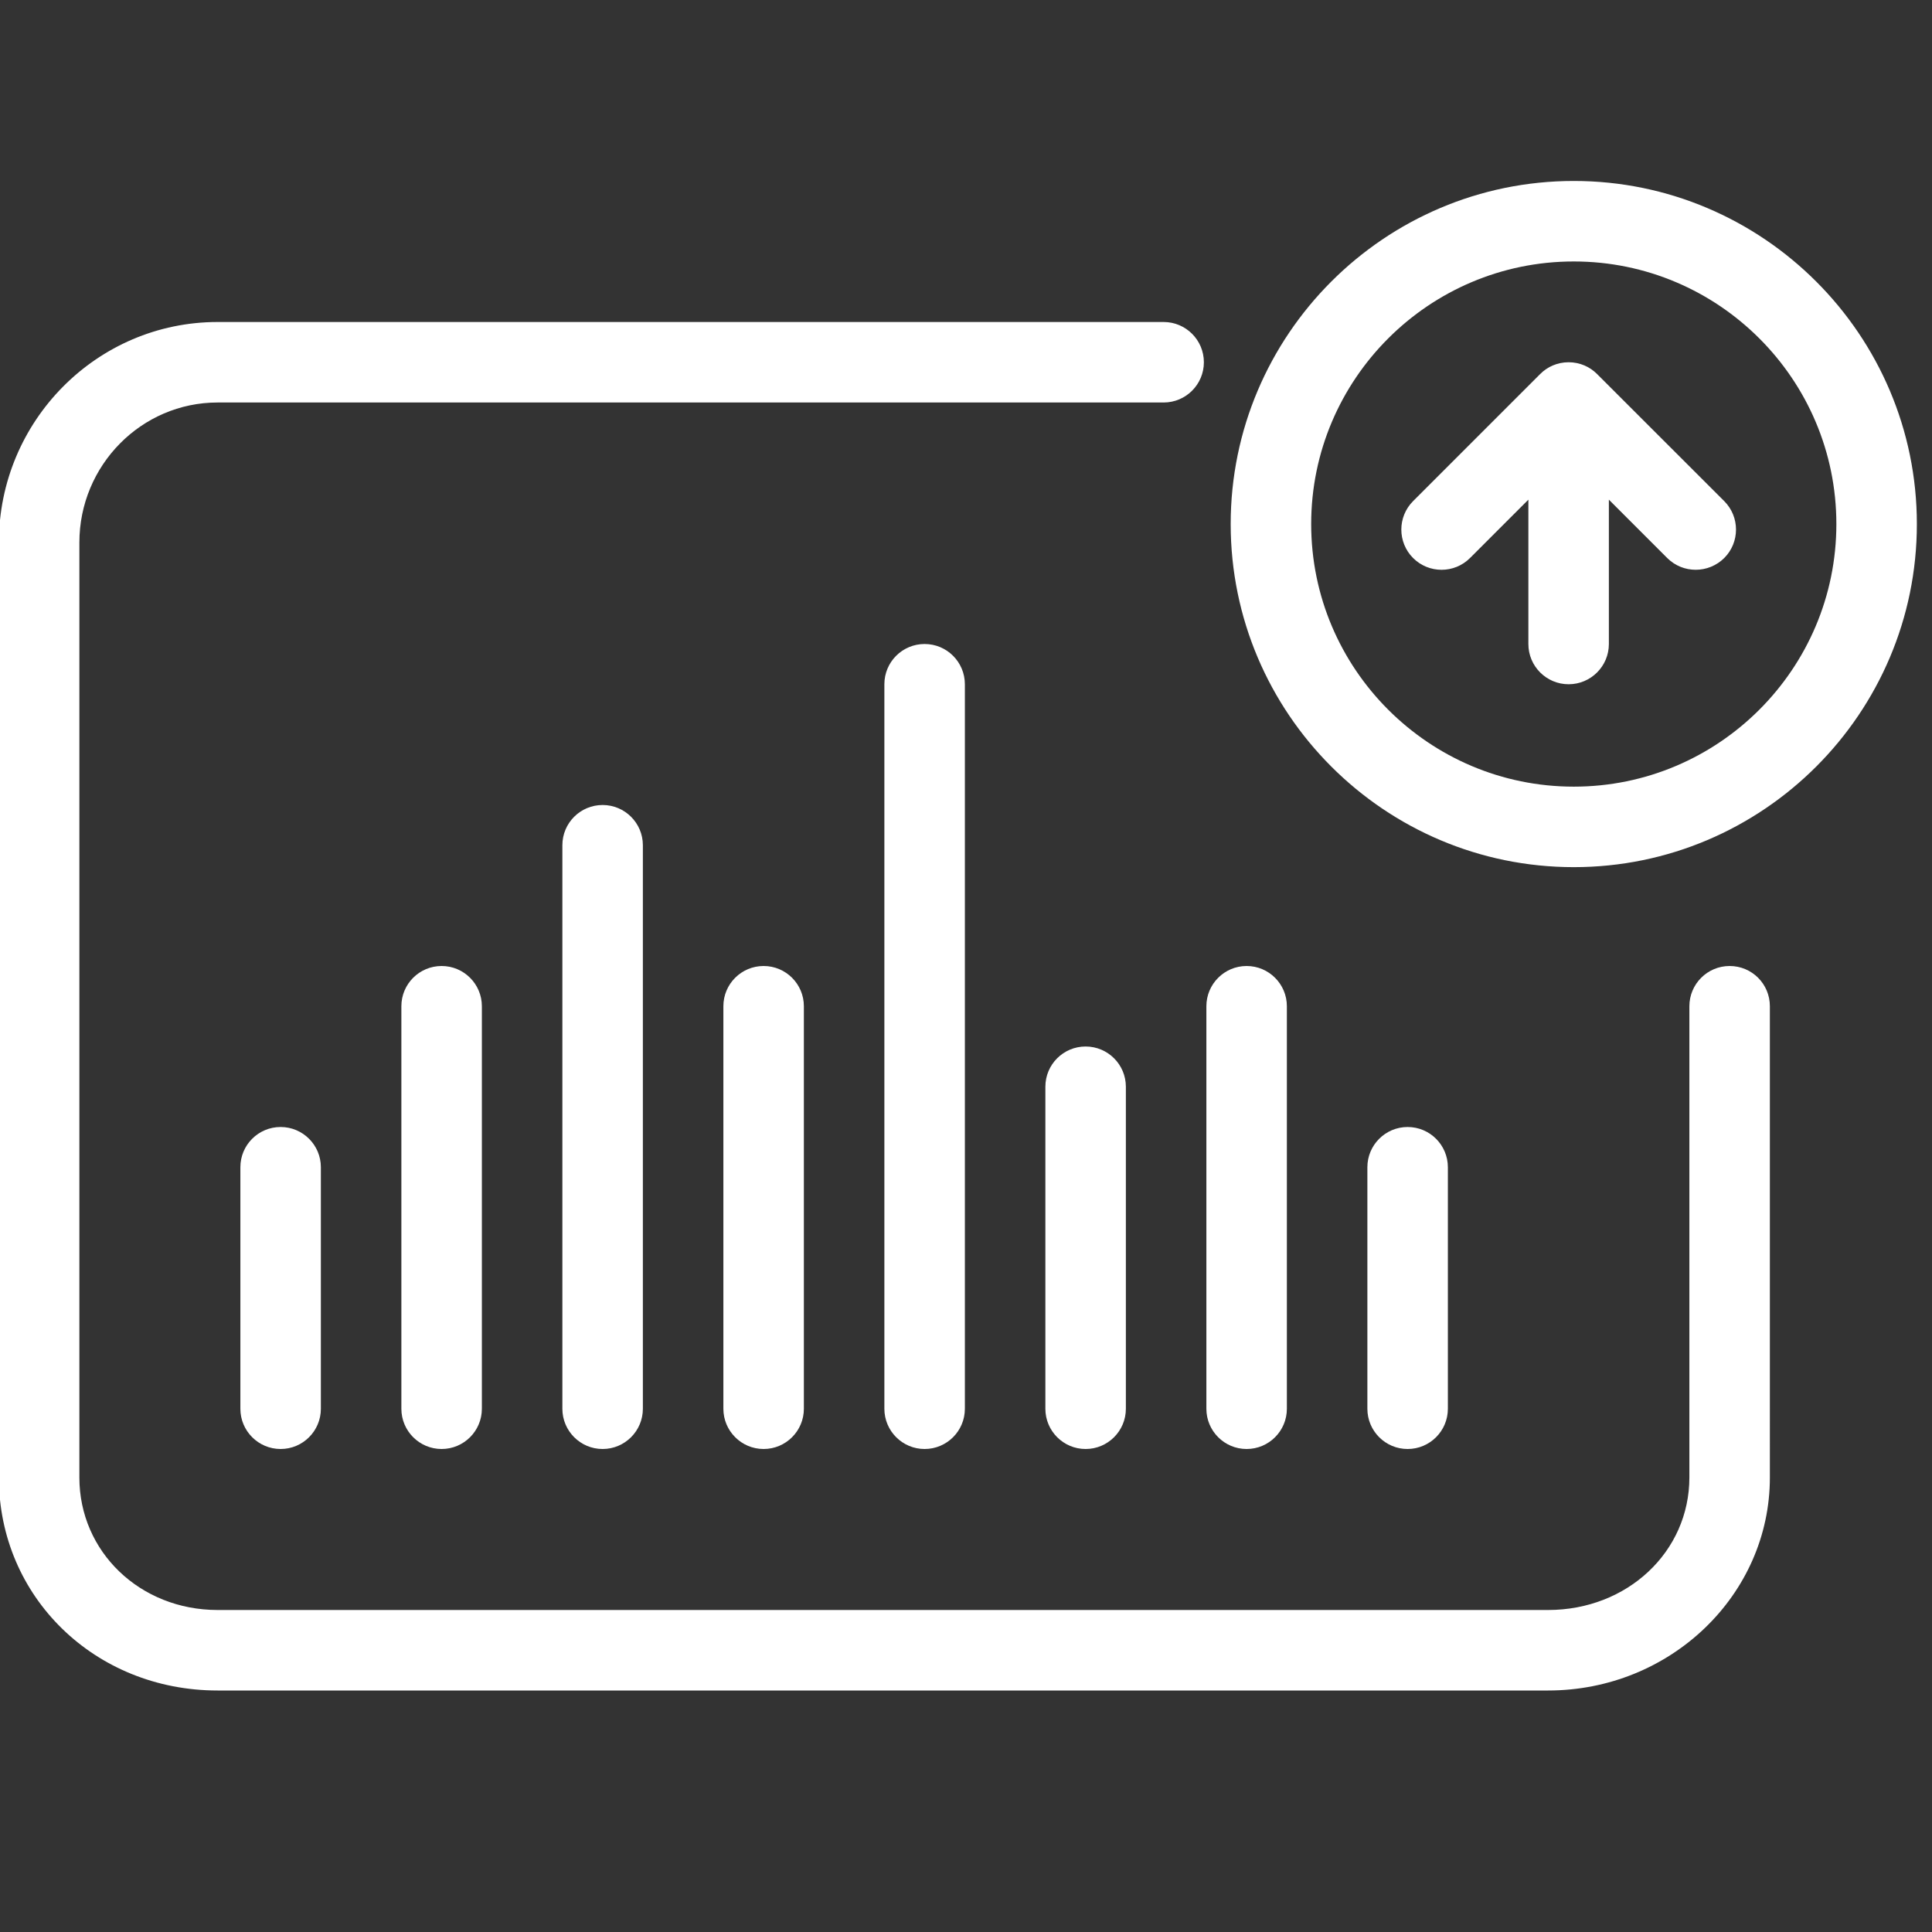
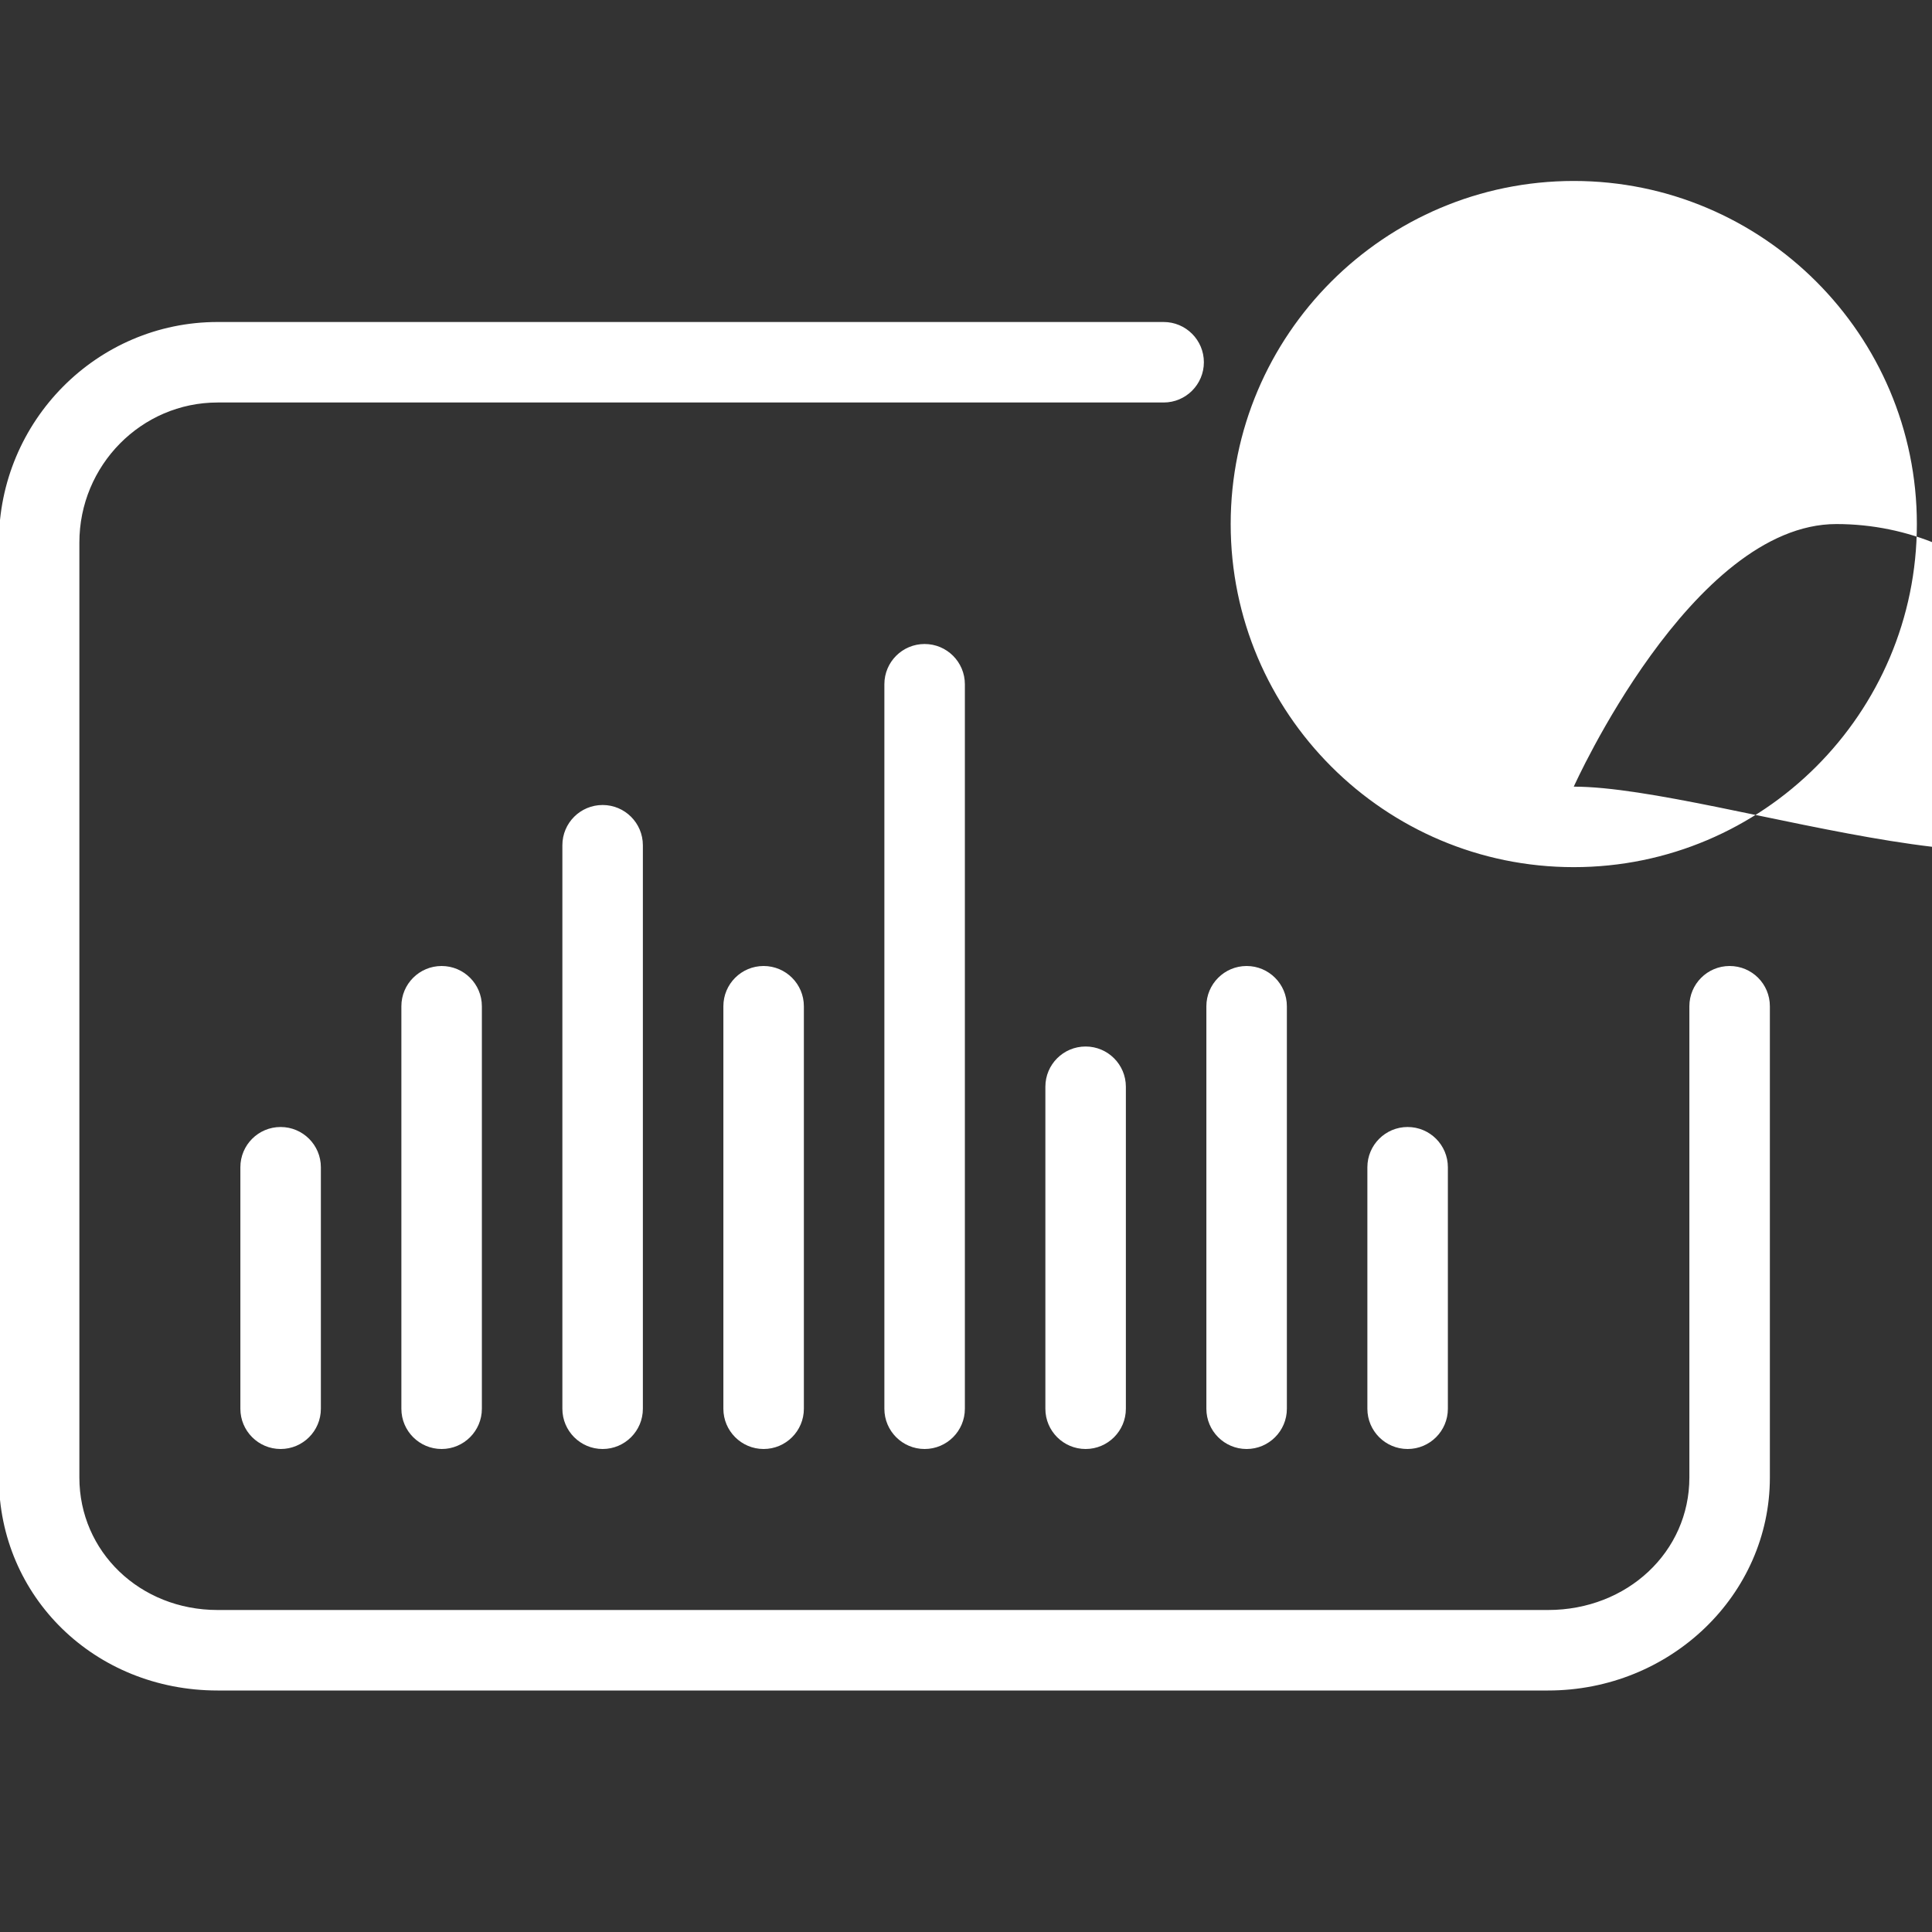
<svg xmlns="http://www.w3.org/2000/svg" version="1.1" id="Layer_1" x="0px" y="0px" viewBox="0 0 24 24" style="enable-background:new 0 0 24 24;" xml:space="preserve">
  <rect x="0" y="0" width="24" height="24" fill="#333333" stroke="none" />
  <style type="text/css">
	.st0{fill:#FFFFFF;}
</style>
-   <path class="st0" d="M21.486,12c-0.276,0-0.5,0.224-0.5,0.5v5.854c0,0.923-0.771,1.646-1.755,1.646H2.703  c-0.963,0-1.717-0.723-1.717-1.646V6.74C0.986,5.781,1.756,5,2.703,5h11.752c0.276,0,0.5-0.224,0.5-0.5S14.731,4,14.455,4H2.703  C1.205,4-0.014,5.229-0.014,6.74v11.614C-0.014,19.838,1.18,21,2.703,21h16.528c1.519,0,2.755-1.187,2.755-2.646V12.5  C21.986,12.223,21.763,12,21.486,12z M2.986,14.5v3c0,0.276,0.224,0.5,0.5,0.5s0.5-0.224,0.5-0.5v-3c0-0.276-0.224-0.5-0.5-0.5  S2.986,14.223,2.986,14.5z M17.986,17.5v-3c0-0.276-0.224-0.5-0.5-0.5s-0.5,0.224-0.5,0.5v3c0,0.276,0.224,0.5,0.5,0.5  S17.986,17.776,17.986,17.5z M10.986,8.5v9c0,0.276,0.224,0.5,0.5,0.5s0.5-0.224,0.5-0.5v-9c0-0.276-0.224-0.5-0.5-0.5  S10.986,8.223,10.986,8.5z M4.986,12.5v5c0,0.276,0.224,0.5,0.5,0.5s0.5-0.224,0.5-0.5v-5c0-0.276-0.224-0.5-0.5-0.5  S4.986,12.223,4.986,12.5z M8.986,12.5v5c0,0.276,0.224,0.5,0.5,0.5s0.5-0.224,0.5-0.5v-5c0-0.276-0.224-0.5-0.5-0.5  S8.986,12.223,8.986,12.5z M15.486,18c0.276,0,0.5-0.224,0.5-0.5v-5c0-0.276-0.224-0.5-0.5-0.5s-0.5,0.224-0.5,0.5v5  C14.986,17.776,15.21,18,15.486,18z M12.986,13.5v4c0,0.276,0.224,0.5,0.5,0.5s0.5-0.224,0.5-0.5v-4c0-0.276-0.224-0.5-0.5-0.5  S12.986,13.223,12.986,13.5z M6.986,10.5v7c0,0.276,0.224,0.5,0.5,0.5s0.5-0.224,0.5-0.5v-7c0-0.276-0.224-0.5-0.5-0.5  S6.986,10.223,6.986,10.5z M19.55,2.248c-2.35,0-4.262,1.912-4.262,4.262s1.912,4.262,4.262,4.262s4.262-1.912,4.262-4.262  S21.899,2.248,19.55,2.248z M19.55,9.772c-1.799,0-3.262-1.463-3.262-3.262s1.463-3.262,3.262-3.262s3.262,1.463,3.262,3.262  S21.349,9.772,19.55,9.772z M19.84,4.647C19.75,4.556,19.625,4.5,19.486,4.5s-0.264,0.056-0.354,0.147l-1.578,1.578  c-0.195,0.195-0.195,0.512,0,0.707s0.512,0.195,0.707,0l0.725-0.725V8c0,0.276,0.224,0.5,0.5,0.5s0.5-0.224,0.5-0.5V6.207  l0.725,0.725c0.098,0.098,0.226,0.146,0.354,0.146s0.256-0.049,0.354-0.146c0.195-0.195,0.195-0.512,0-0.707L19.84,4.647z" />
+   <path class="st0" d="M21.486,12c-0.276,0-0.5,0.224-0.5,0.5v5.854c0,0.923-0.771,1.646-1.755,1.646H2.703  c-0.963,0-1.717-0.723-1.717-1.646V6.74C0.986,5.781,1.756,5,2.703,5h11.752c0.276,0,0.5-0.224,0.5-0.5S14.731,4,14.455,4H2.703  C1.205,4-0.014,5.229-0.014,6.74v11.614C-0.014,19.838,1.18,21,2.703,21h16.528c1.519,0,2.755-1.187,2.755-2.646V12.5  C21.986,12.223,21.763,12,21.486,12z M2.986,14.5v3c0,0.276,0.224,0.5,0.5,0.5s0.5-0.224,0.5-0.5v-3c0-0.276-0.224-0.5-0.5-0.5  S2.986,14.223,2.986,14.5z M17.986,17.5v-3c0-0.276-0.224-0.5-0.5-0.5s-0.5,0.224-0.5,0.5v3c0,0.276,0.224,0.5,0.5,0.5  S17.986,17.776,17.986,17.5z M10.986,8.5v9c0,0.276,0.224,0.5,0.5,0.5s0.5-0.224,0.5-0.5v-9c0-0.276-0.224-0.5-0.5-0.5  S10.986,8.223,10.986,8.5z M4.986,12.5v5c0,0.276,0.224,0.5,0.5,0.5s0.5-0.224,0.5-0.5v-5c0-0.276-0.224-0.5-0.5-0.5  S4.986,12.223,4.986,12.5z M8.986,12.5v5c0,0.276,0.224,0.5,0.5,0.5s0.5-0.224,0.5-0.5v-5c0-0.276-0.224-0.5-0.5-0.5  S8.986,12.223,8.986,12.5z M15.486,18c0.276,0,0.5-0.224,0.5-0.5v-5c0-0.276-0.224-0.5-0.5-0.5s-0.5,0.224-0.5,0.5v5  C14.986,17.776,15.21,18,15.486,18z M12.986,13.5v4c0,0.276,0.224,0.5,0.5,0.5s0.5-0.224,0.5-0.5v-4c0-0.276-0.224-0.5-0.5-0.5  S12.986,13.223,12.986,13.5z M6.986,10.5v7c0,0.276,0.224,0.5,0.5,0.5s0.5-0.224,0.5-0.5v-7c0-0.276-0.224-0.5-0.5-0.5  S6.986,10.223,6.986,10.5z M19.55,2.248c-2.35,0-4.262,1.912-4.262,4.262s1.912,4.262,4.262,4.262s4.262-1.912,4.262-4.262  S21.899,2.248,19.55,2.248z M19.55,9.772s1.463-3.262,3.262-3.262s3.262,1.463,3.262,3.262  S21.349,9.772,19.55,9.772z M19.84,4.647C19.75,4.556,19.625,4.5,19.486,4.5s-0.264,0.056-0.354,0.147l-1.578,1.578  c-0.195,0.195-0.195,0.512,0,0.707s0.512,0.195,0.707,0l0.725-0.725V8c0,0.276,0.224,0.5,0.5,0.5s0.5-0.224,0.5-0.5V6.207  l0.725,0.725c0.098,0.098,0.226,0.146,0.354,0.146s0.256-0.049,0.354-0.146c0.195-0.195,0.195-0.512,0-0.707L19.84,4.647z" />
</svg>